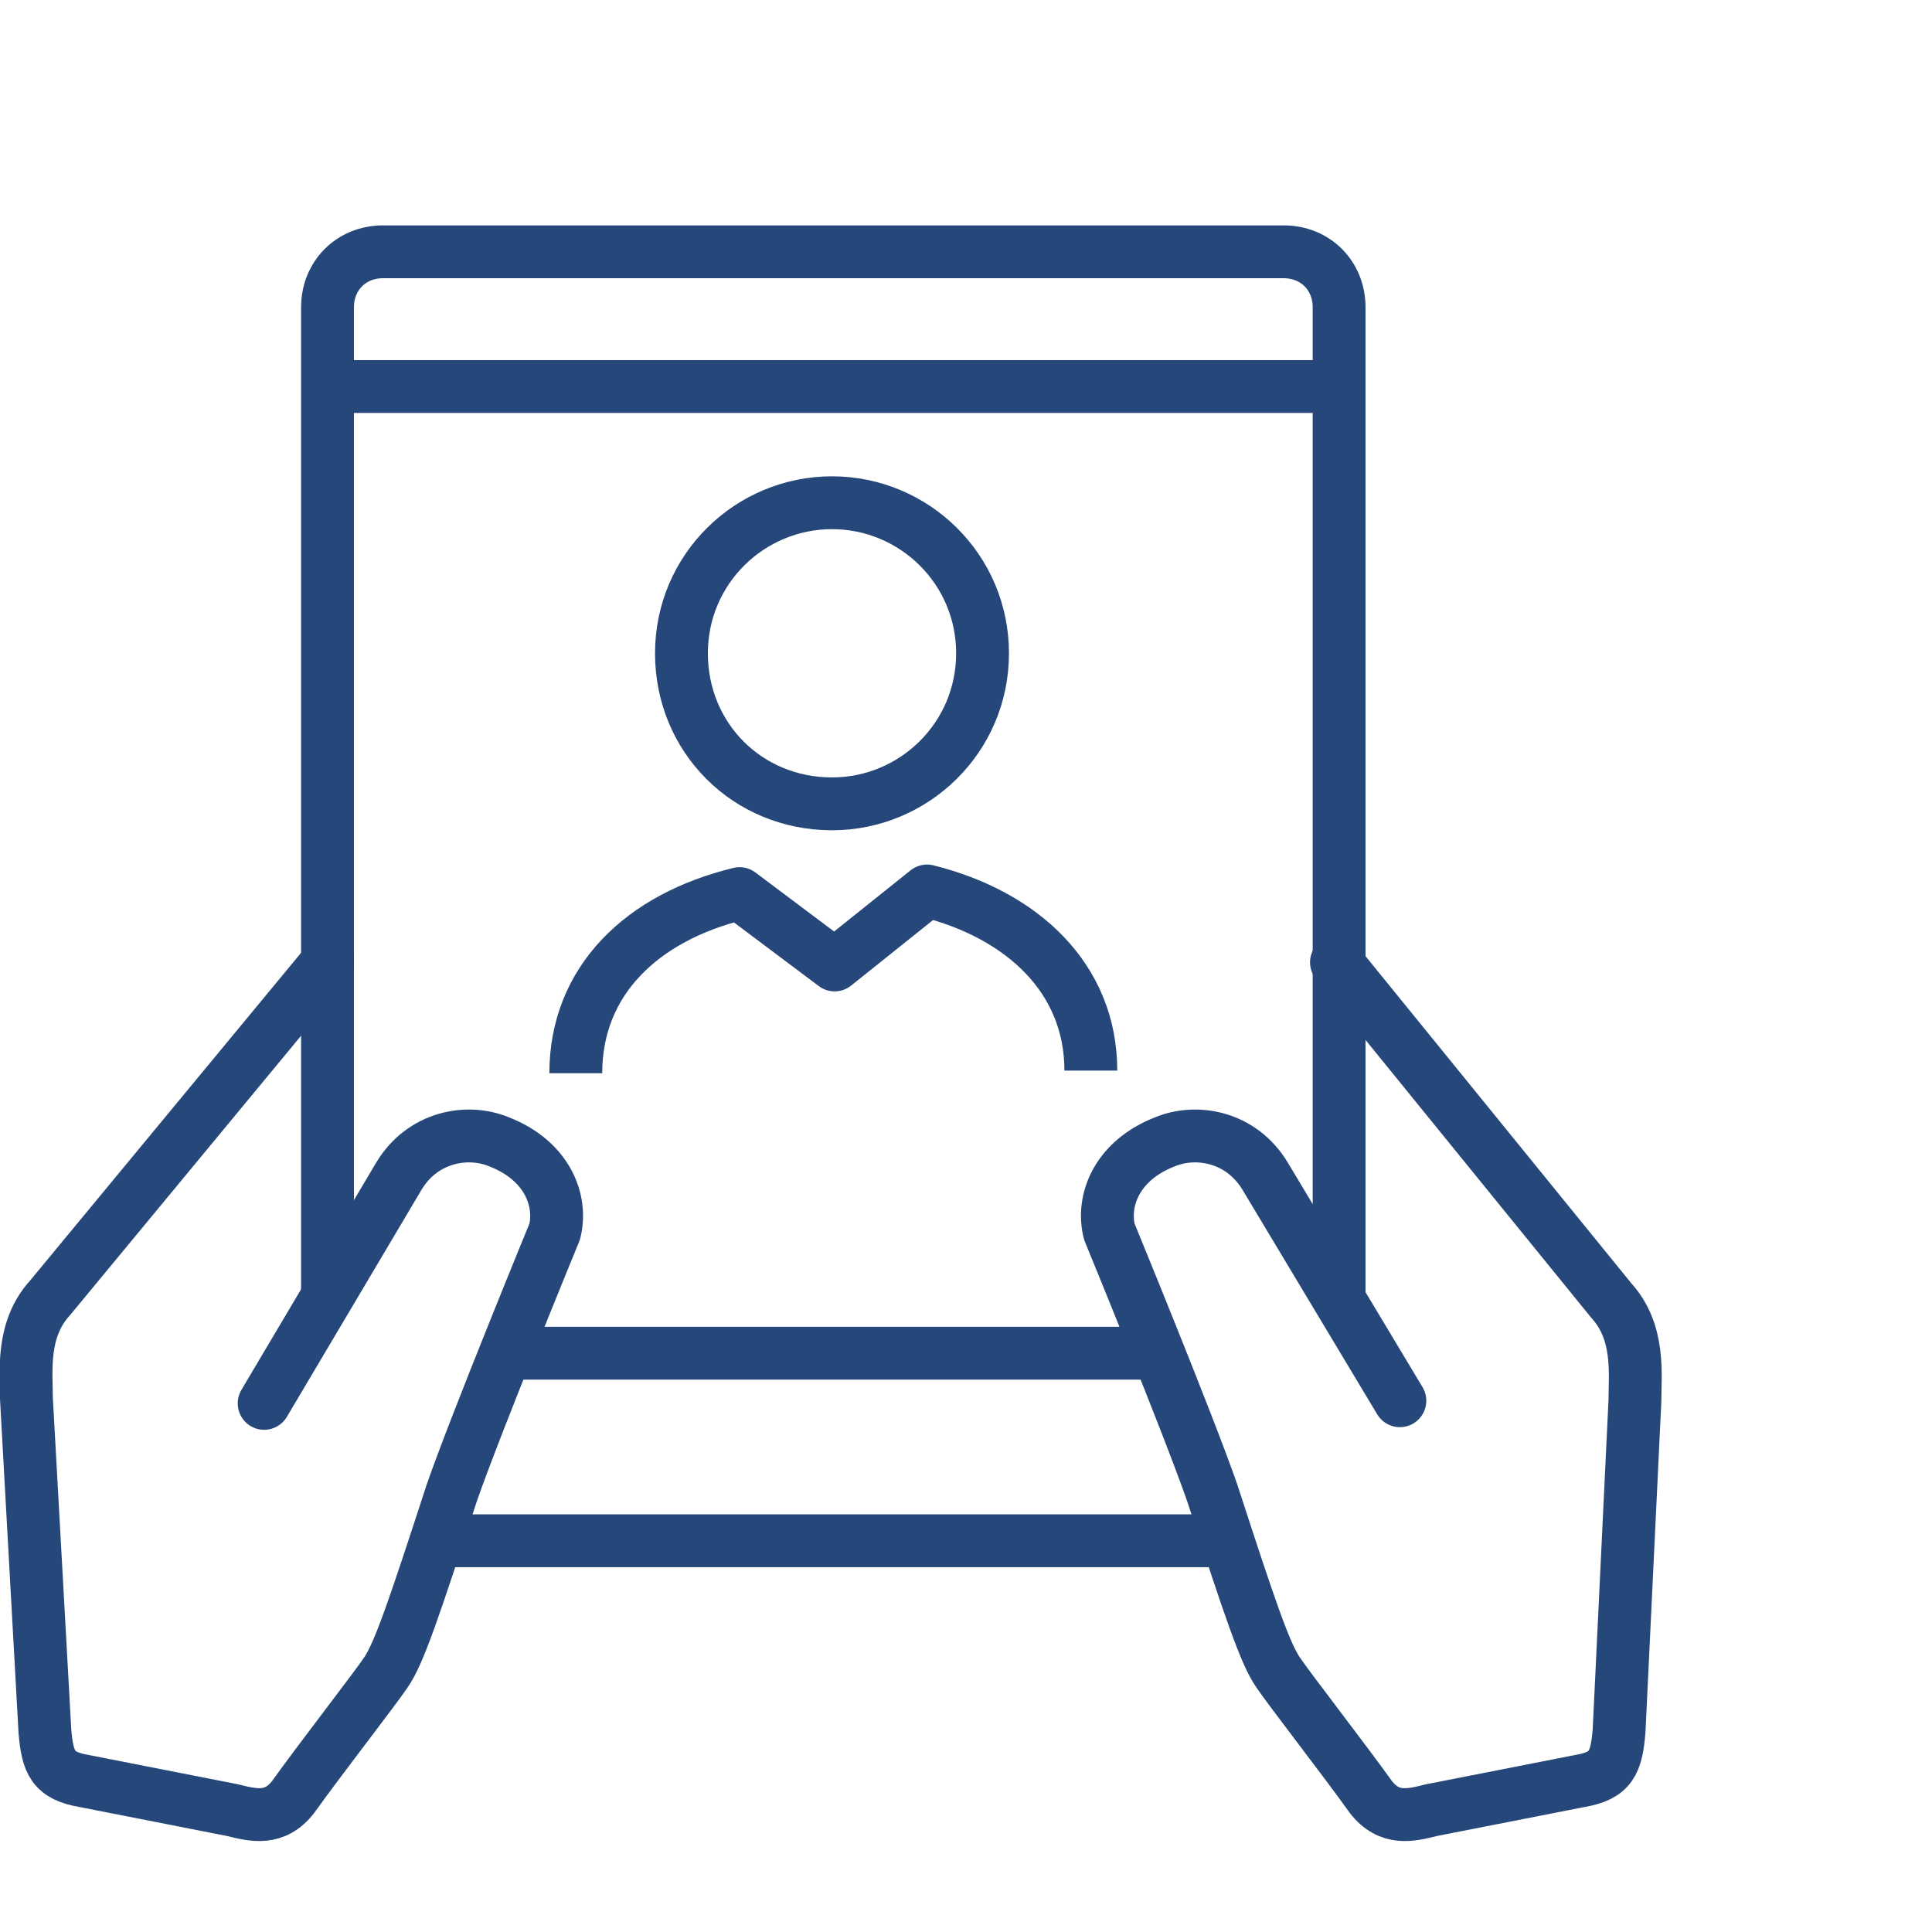
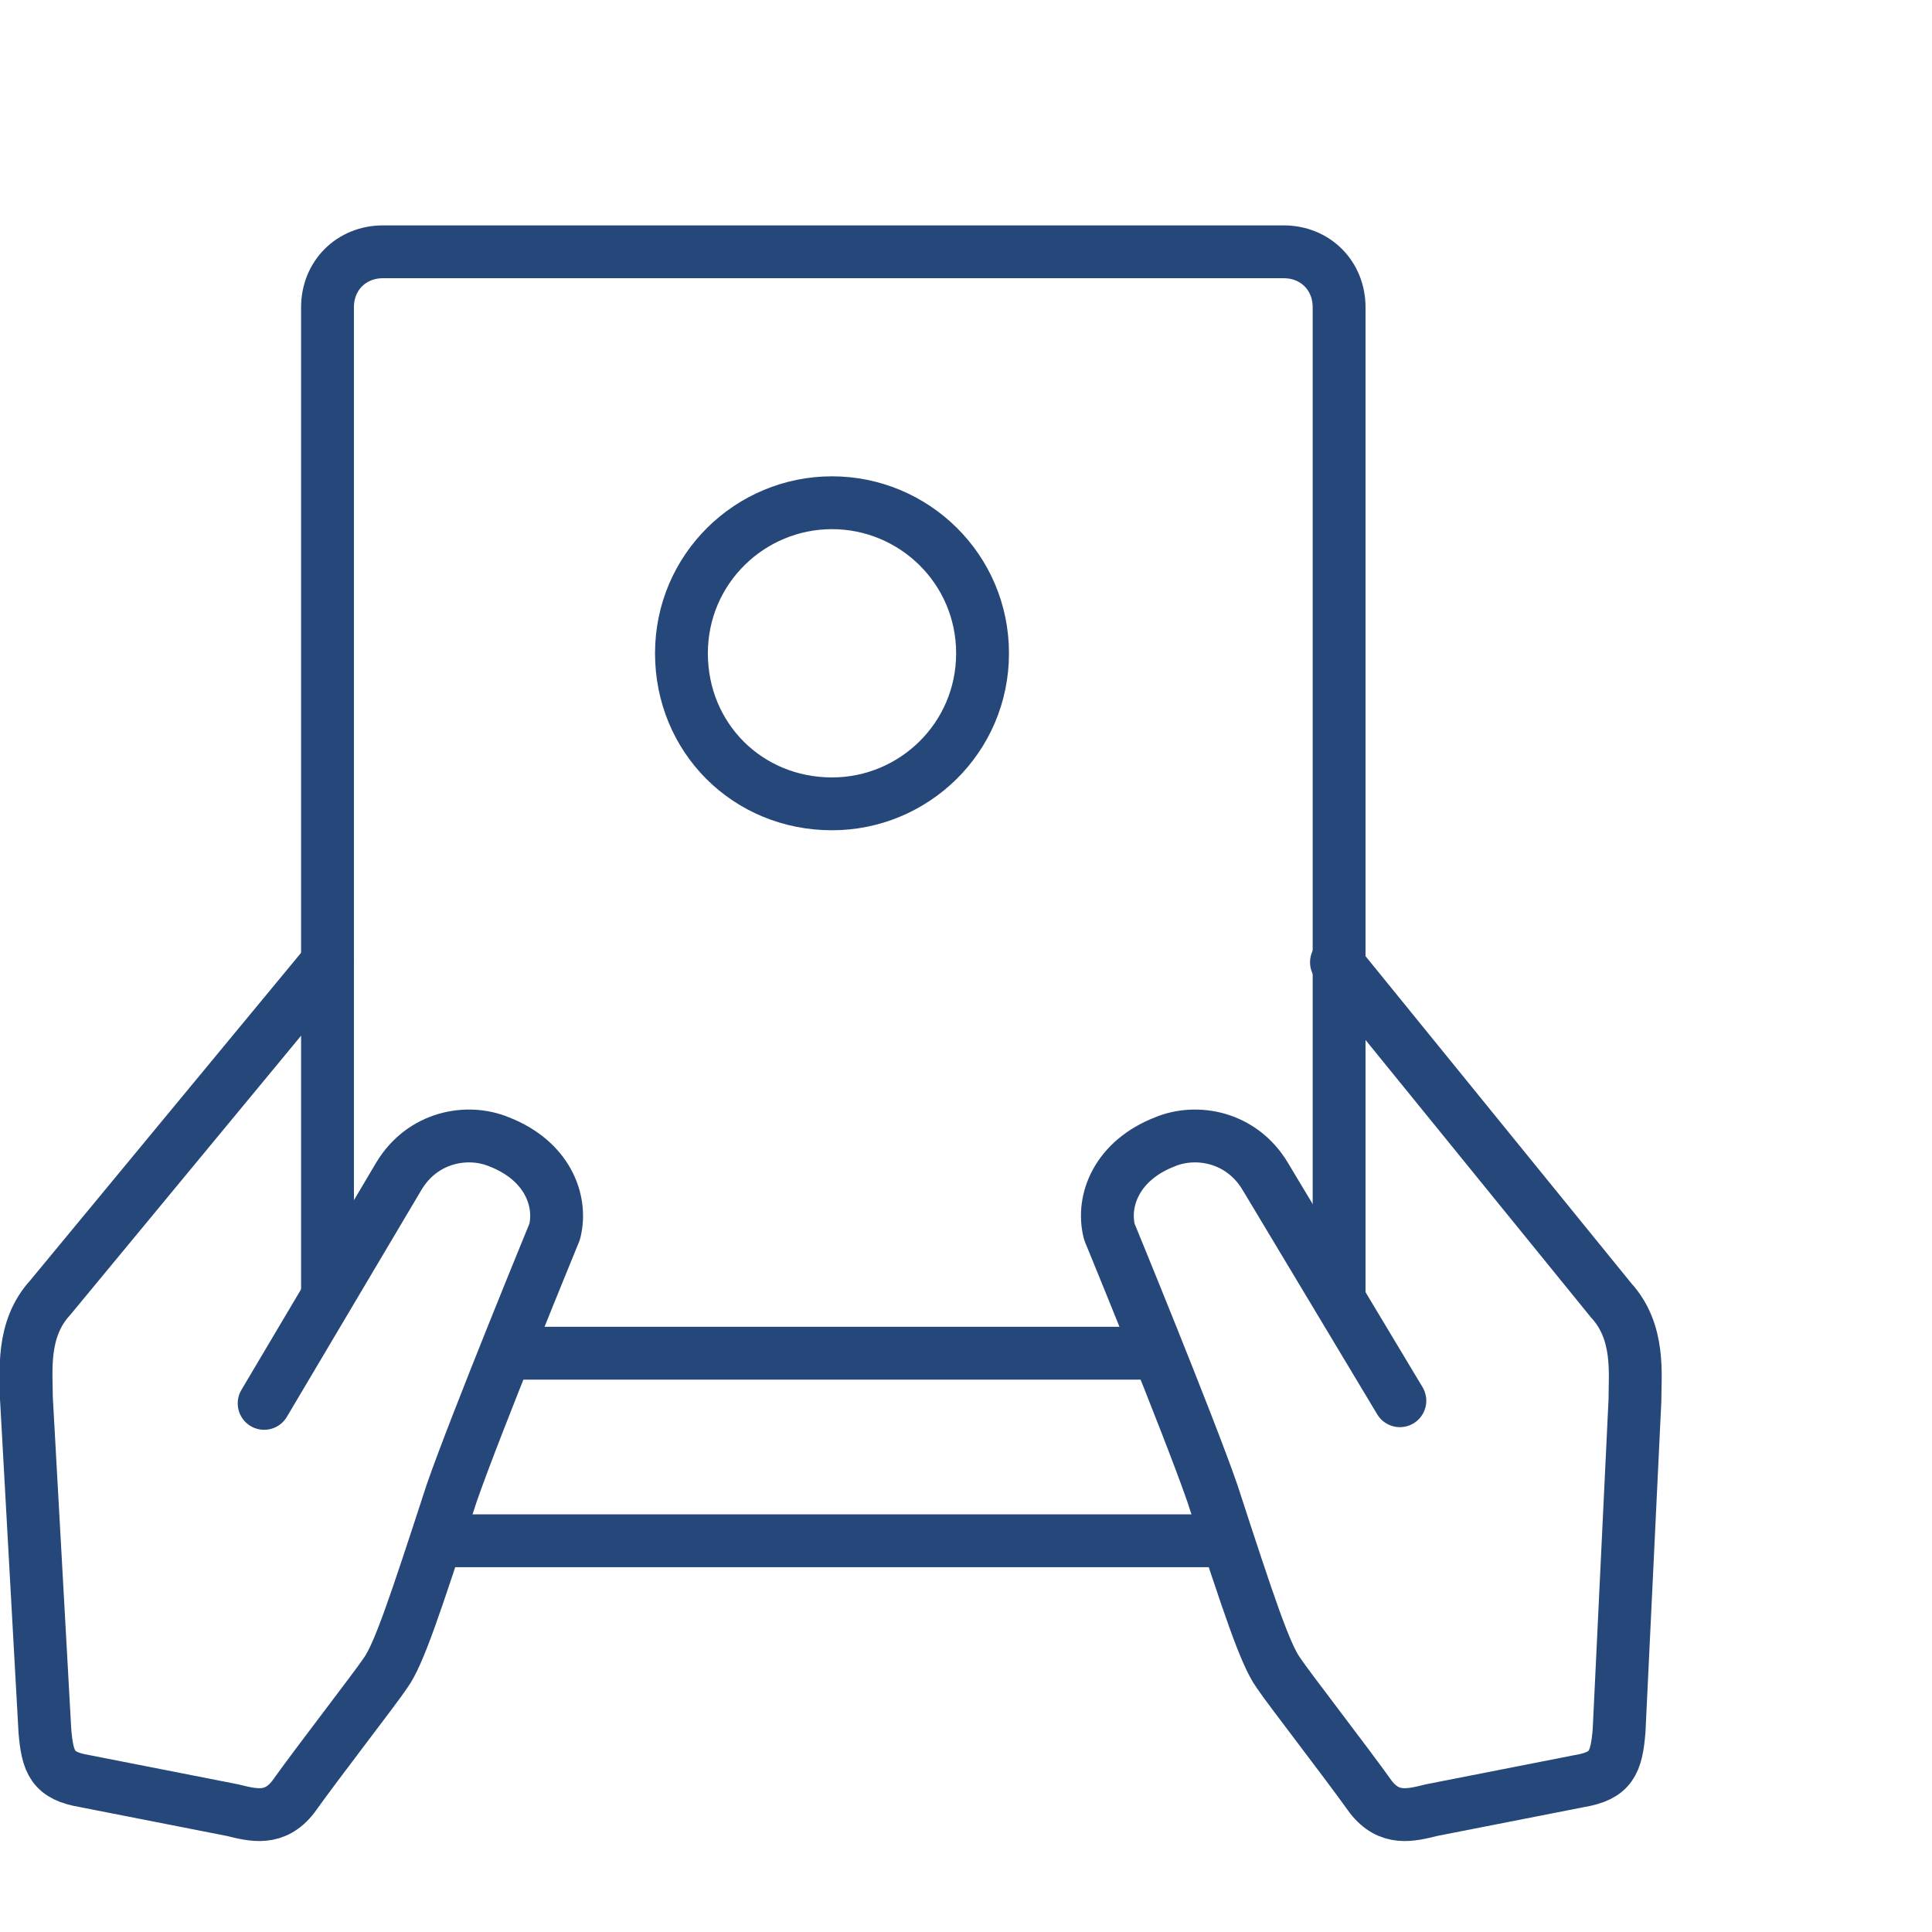
<svg xmlns="http://www.w3.org/2000/svg" width="60" height="60" viewBox="0 0 60 60" fill="none">
  <g clip-path="url(#clip0)">
    <path d="M10.171 29.885L1.558 40.302C0.656 41.286 0.82 42.599 0.82 43.419L1.394 53.754C1.476 54.739 1.641 55.149 2.625 55.313L7.218 56.215C7.875 56.379 8.531 56.543 9.105 55.805C9.925 54.657 11.648 52.442 11.976 51.95C12.386 51.376 12.878 49.899 14.027 46.372C14.765 44.239 17.226 38.251 17.226 38.251C17.472 37.267 16.979 36.037 15.503 35.462C14.519 35.052 13.124 35.298 12.386 36.529L8.203 43.583" stroke="#264779" stroke-width="1.641" stroke-miterlimit="10" stroke-linecap="round" stroke-linejoin="round" />
    <path d="M41.505 29.885L50.036 40.384C50.938 41.368 50.774 42.681 50.774 43.501L50.282 53.754C50.2 54.739 50.036 55.149 49.052 55.313L44.458 56.215C43.802 56.379 43.146 56.543 42.572 55.805C41.751 54.657 40.029 52.442 39.701 51.95C39.291 51.376 38.798 49.899 37.65 46.372C36.912 44.239 34.451 38.251 34.451 38.251C34.205 37.267 34.697 36.037 36.174 35.462C37.158 35.052 38.552 35.298 39.291 36.529L43.474 43.501" stroke="#264779" stroke-width="1.641" stroke-miterlimit="10" stroke-linecap="round" stroke-linejoin="round" />
    <path d="M38.06 47.85H13.534" stroke="#264779" stroke-width="1.641" stroke-miterlimit="10" />
    <path d="M10.171 40.385V9.543C10.171 8.559 10.91 7.82 11.894 7.82H39.865C40.849 7.82 41.587 8.559 41.587 9.543V40.385" stroke="#264779" stroke-width="1.641" stroke-miterlimit="10" />
    <path d="M25.839 15.613C23.296 15.613 21.163 17.664 21.163 20.289C21.163 22.914 23.214 24.964 25.839 24.964C28.381 24.964 30.514 22.914 30.514 20.289C30.514 17.664 28.381 15.613 25.839 15.613Z" stroke="#264779" stroke-width="1.641" stroke-miterlimit="10" stroke-linejoin="round" />
-     <path d="M33.877 33.248C33.877 30.377 31.744 28.408 28.791 27.67L25.92 29.967L22.968 27.752C19.933 28.49 17.882 30.459 17.882 33.33" stroke="#264779" stroke-width="1.641" stroke-miterlimit="10" stroke-linejoin="round" />
-     <path d="M10.171 12.004H41.505" stroke="#264779" stroke-width="1.641" stroke-miterlimit="10" />
    <path d="M15.749 42.025H35.845" stroke="#264779" stroke-width="1.641" stroke-miterlimit="10" />
  </g>
  <defs>
    <clipPath id="clip0">
      <rect width="60" height="60" fill="white" />
    </clipPath>
  </defs>
</svg>